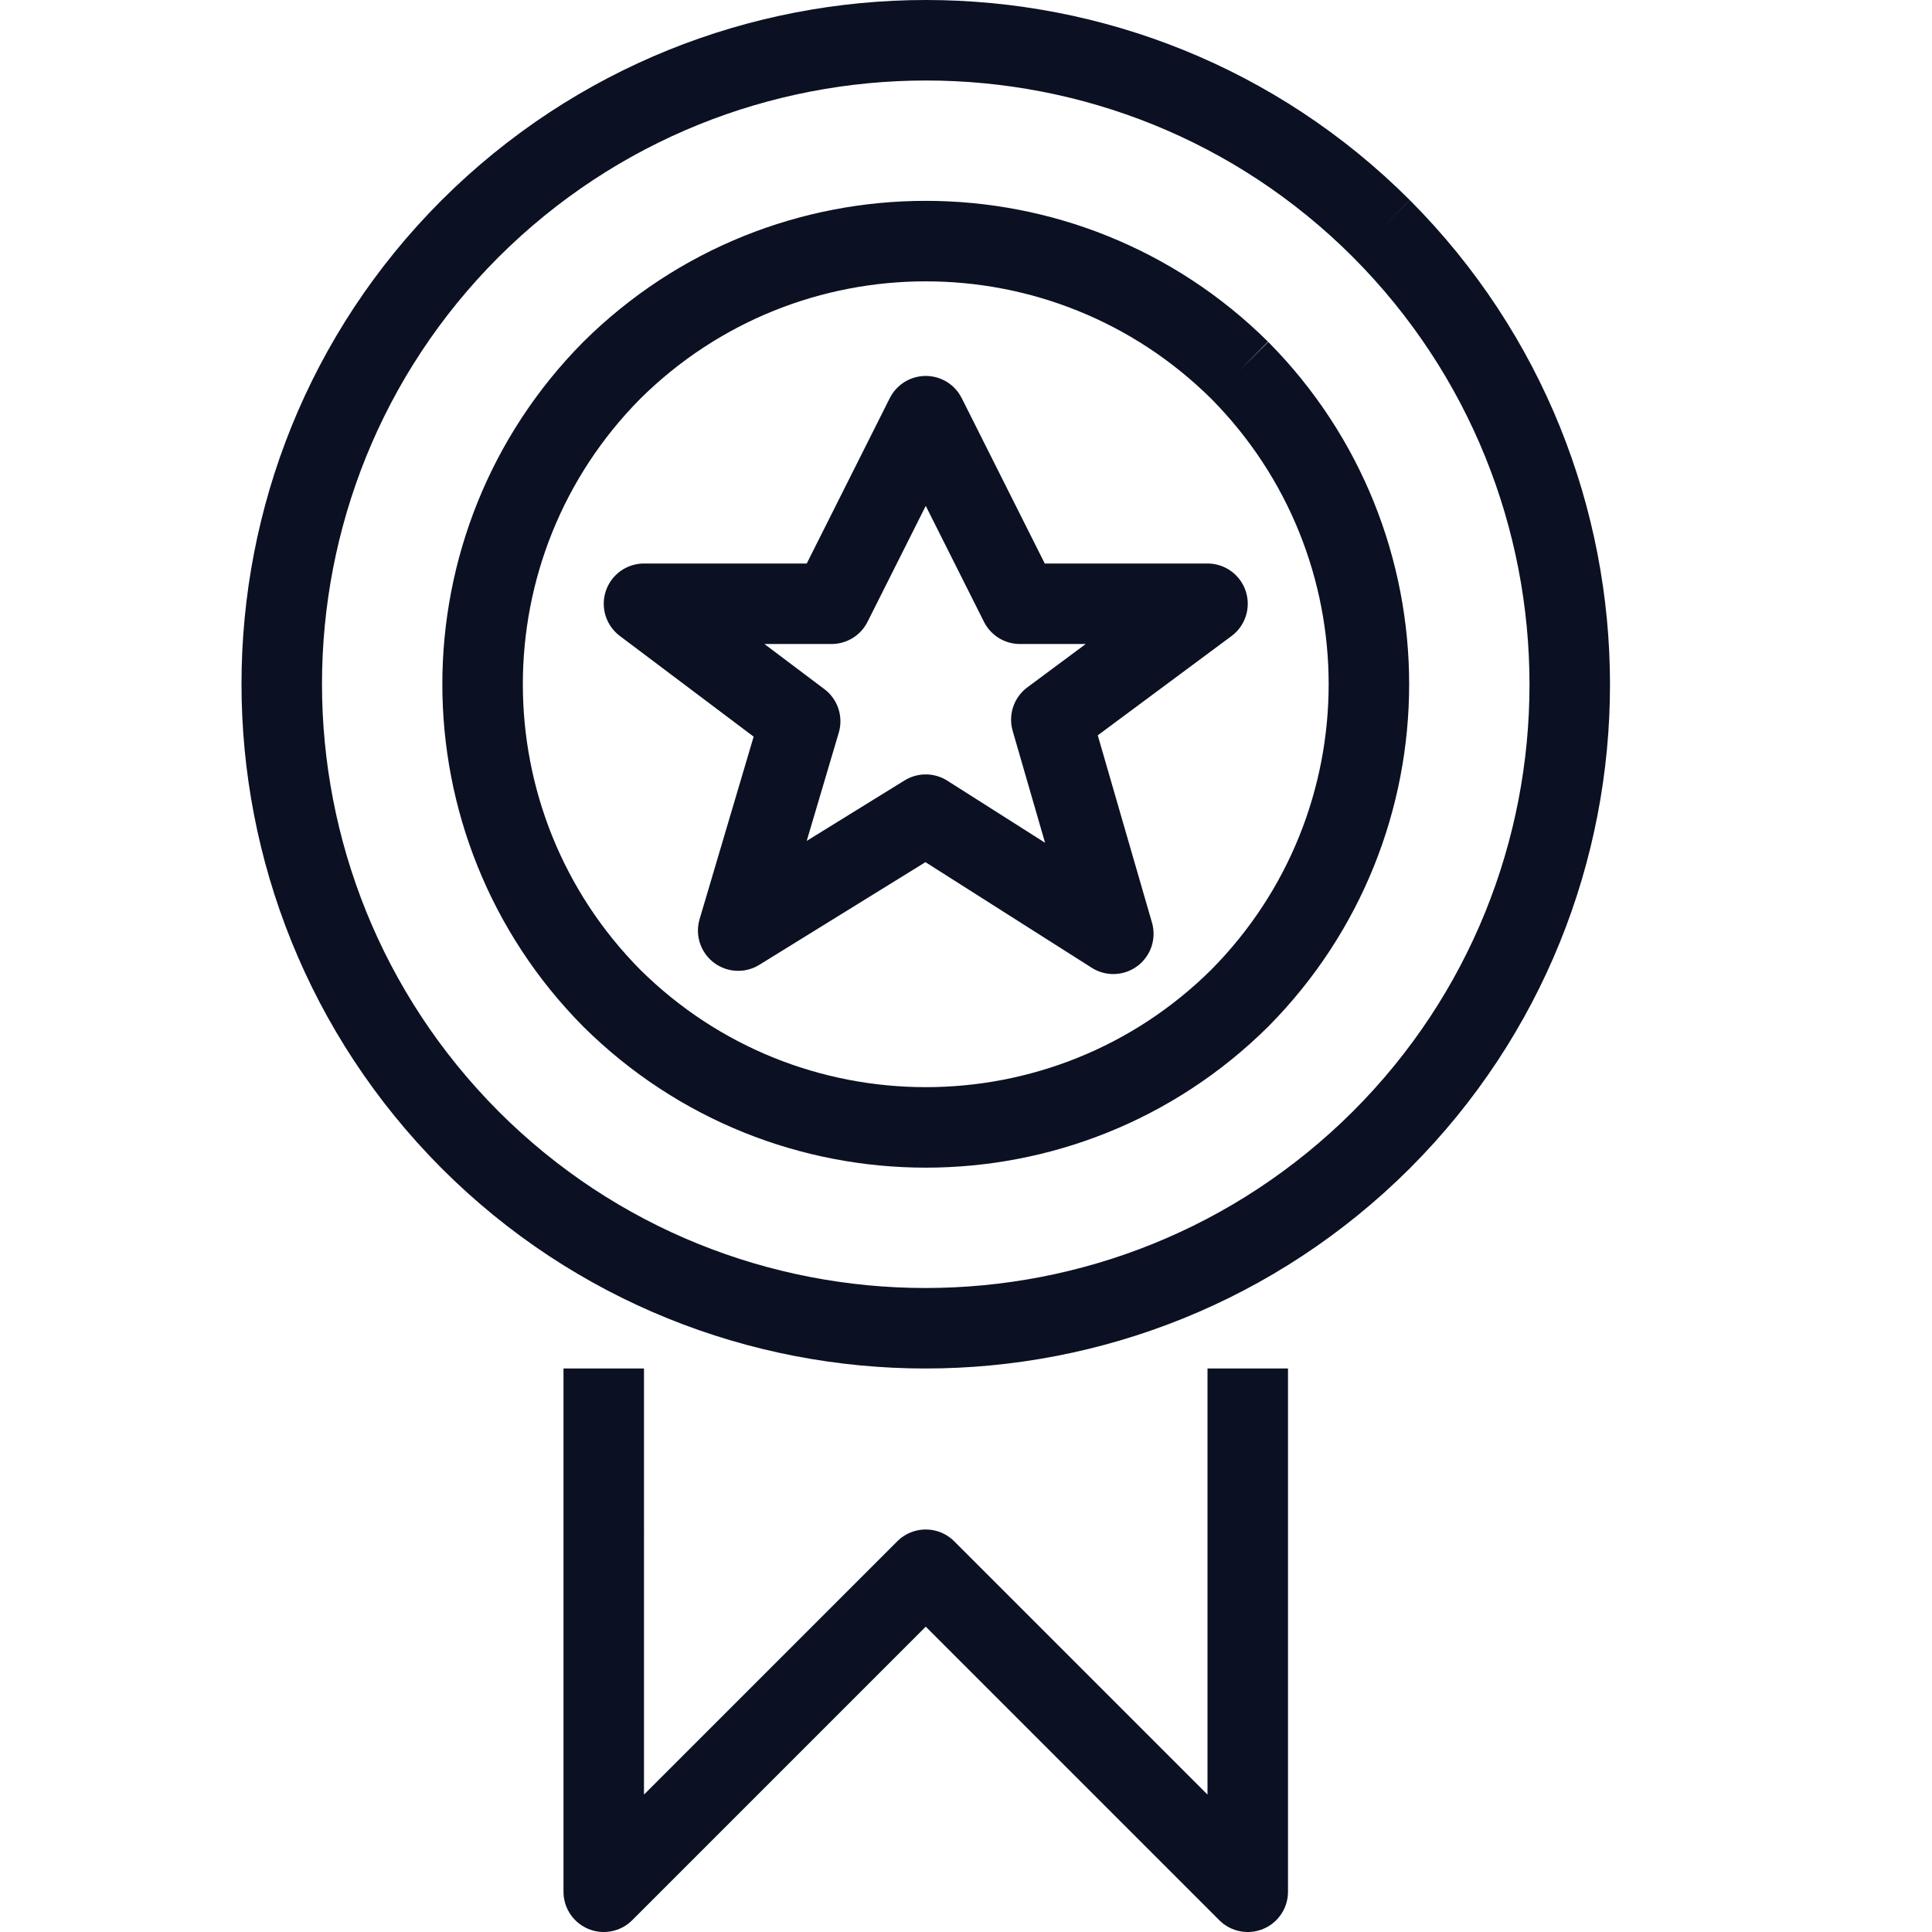
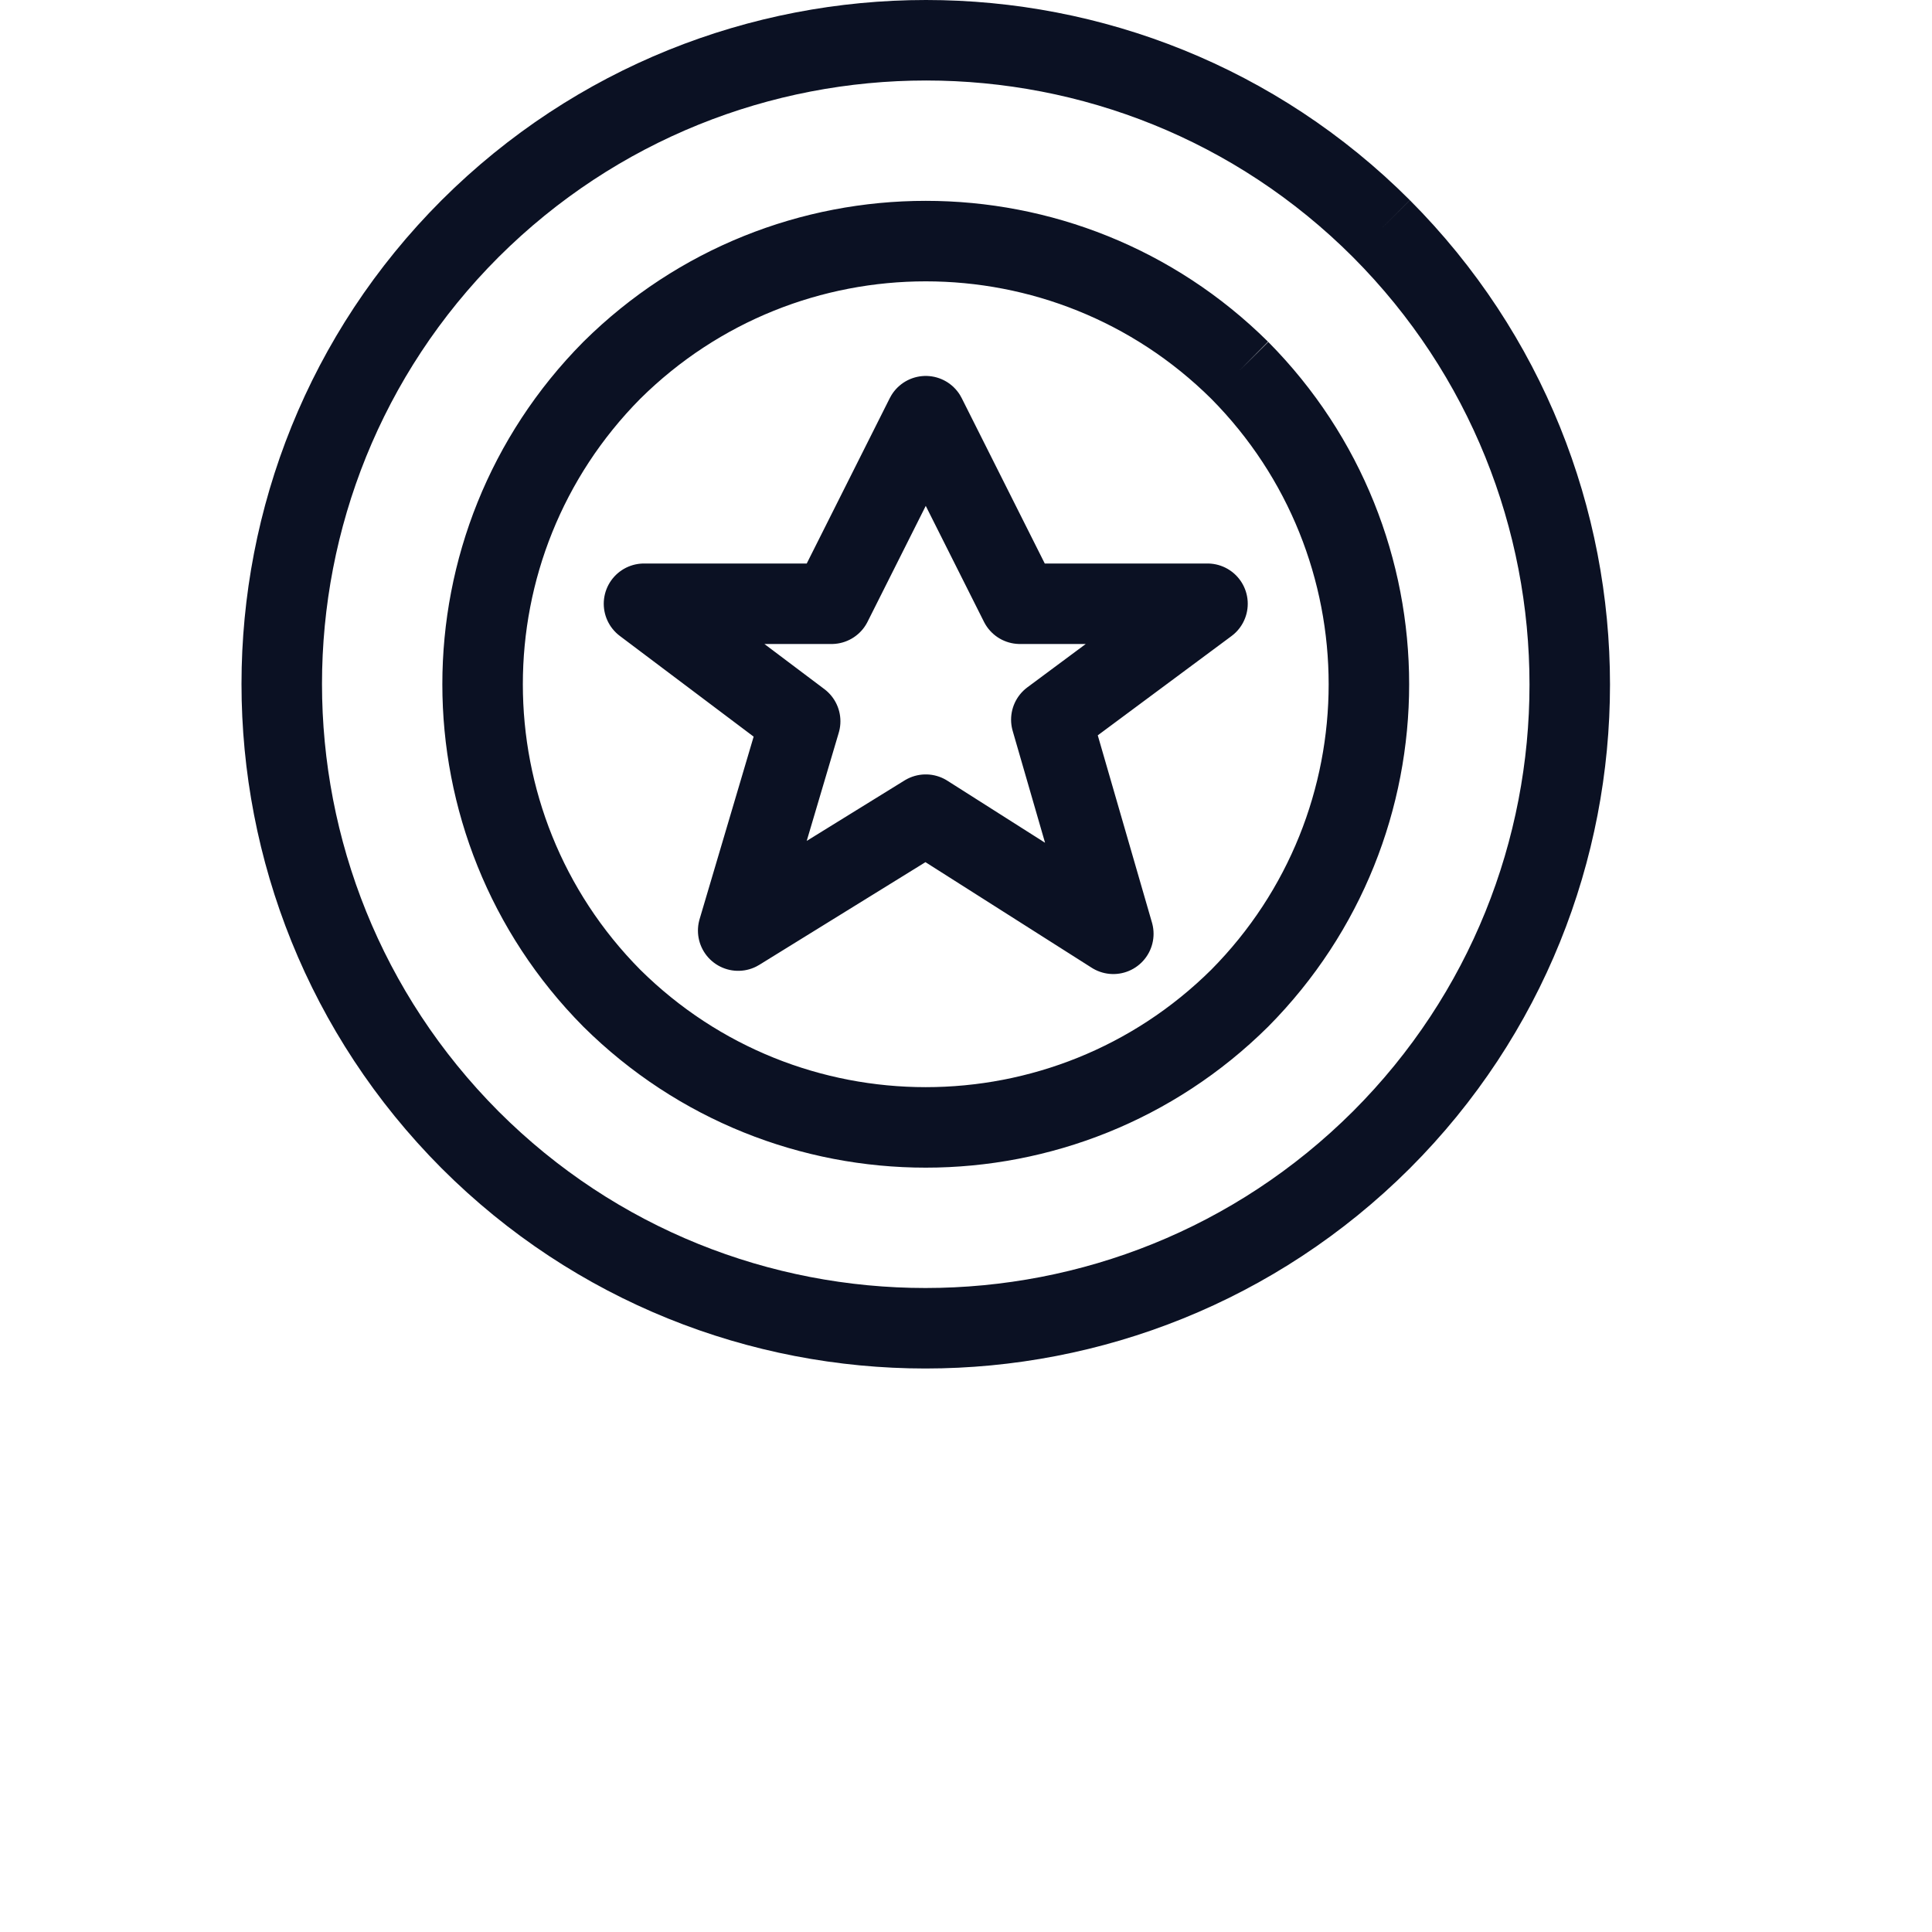
<svg xmlns="http://www.w3.org/2000/svg" viewBox="0 0 24 24">
  <g fill="none" stroke="#0B1123" stroke-linejoin="round">
-     <path d="M15.5 17v6.5l-4-4-4 4V17" />
    <path d="M11.5 5.17l1.17 2.33H15l-1.94 1.44.77 2.66-2.33-1.48-2.33 1.44.77-2.6L8 7.5h2.33zM17.16 2.84c3.12 3.13 3.12 8.2 0 11.32-3.13 3.12-8.2 3.12-11.32 0-3.12-3.13-3.12-8.2 0-11.32 3.13-3.12 8.2-3.12 11.32 0M15.4 4.6c2.14 2.16 2.14 5.64 0 7.8-2.16 2.14-5.64 2.14-7.8 0-2.14-2.16-2.14-5.64 0-7.8 2.16-2.14 5.64-2.14 7.8 0" />
  </g>
  <path fill="none" d="M0 0h24v24H0z" />
</svg>